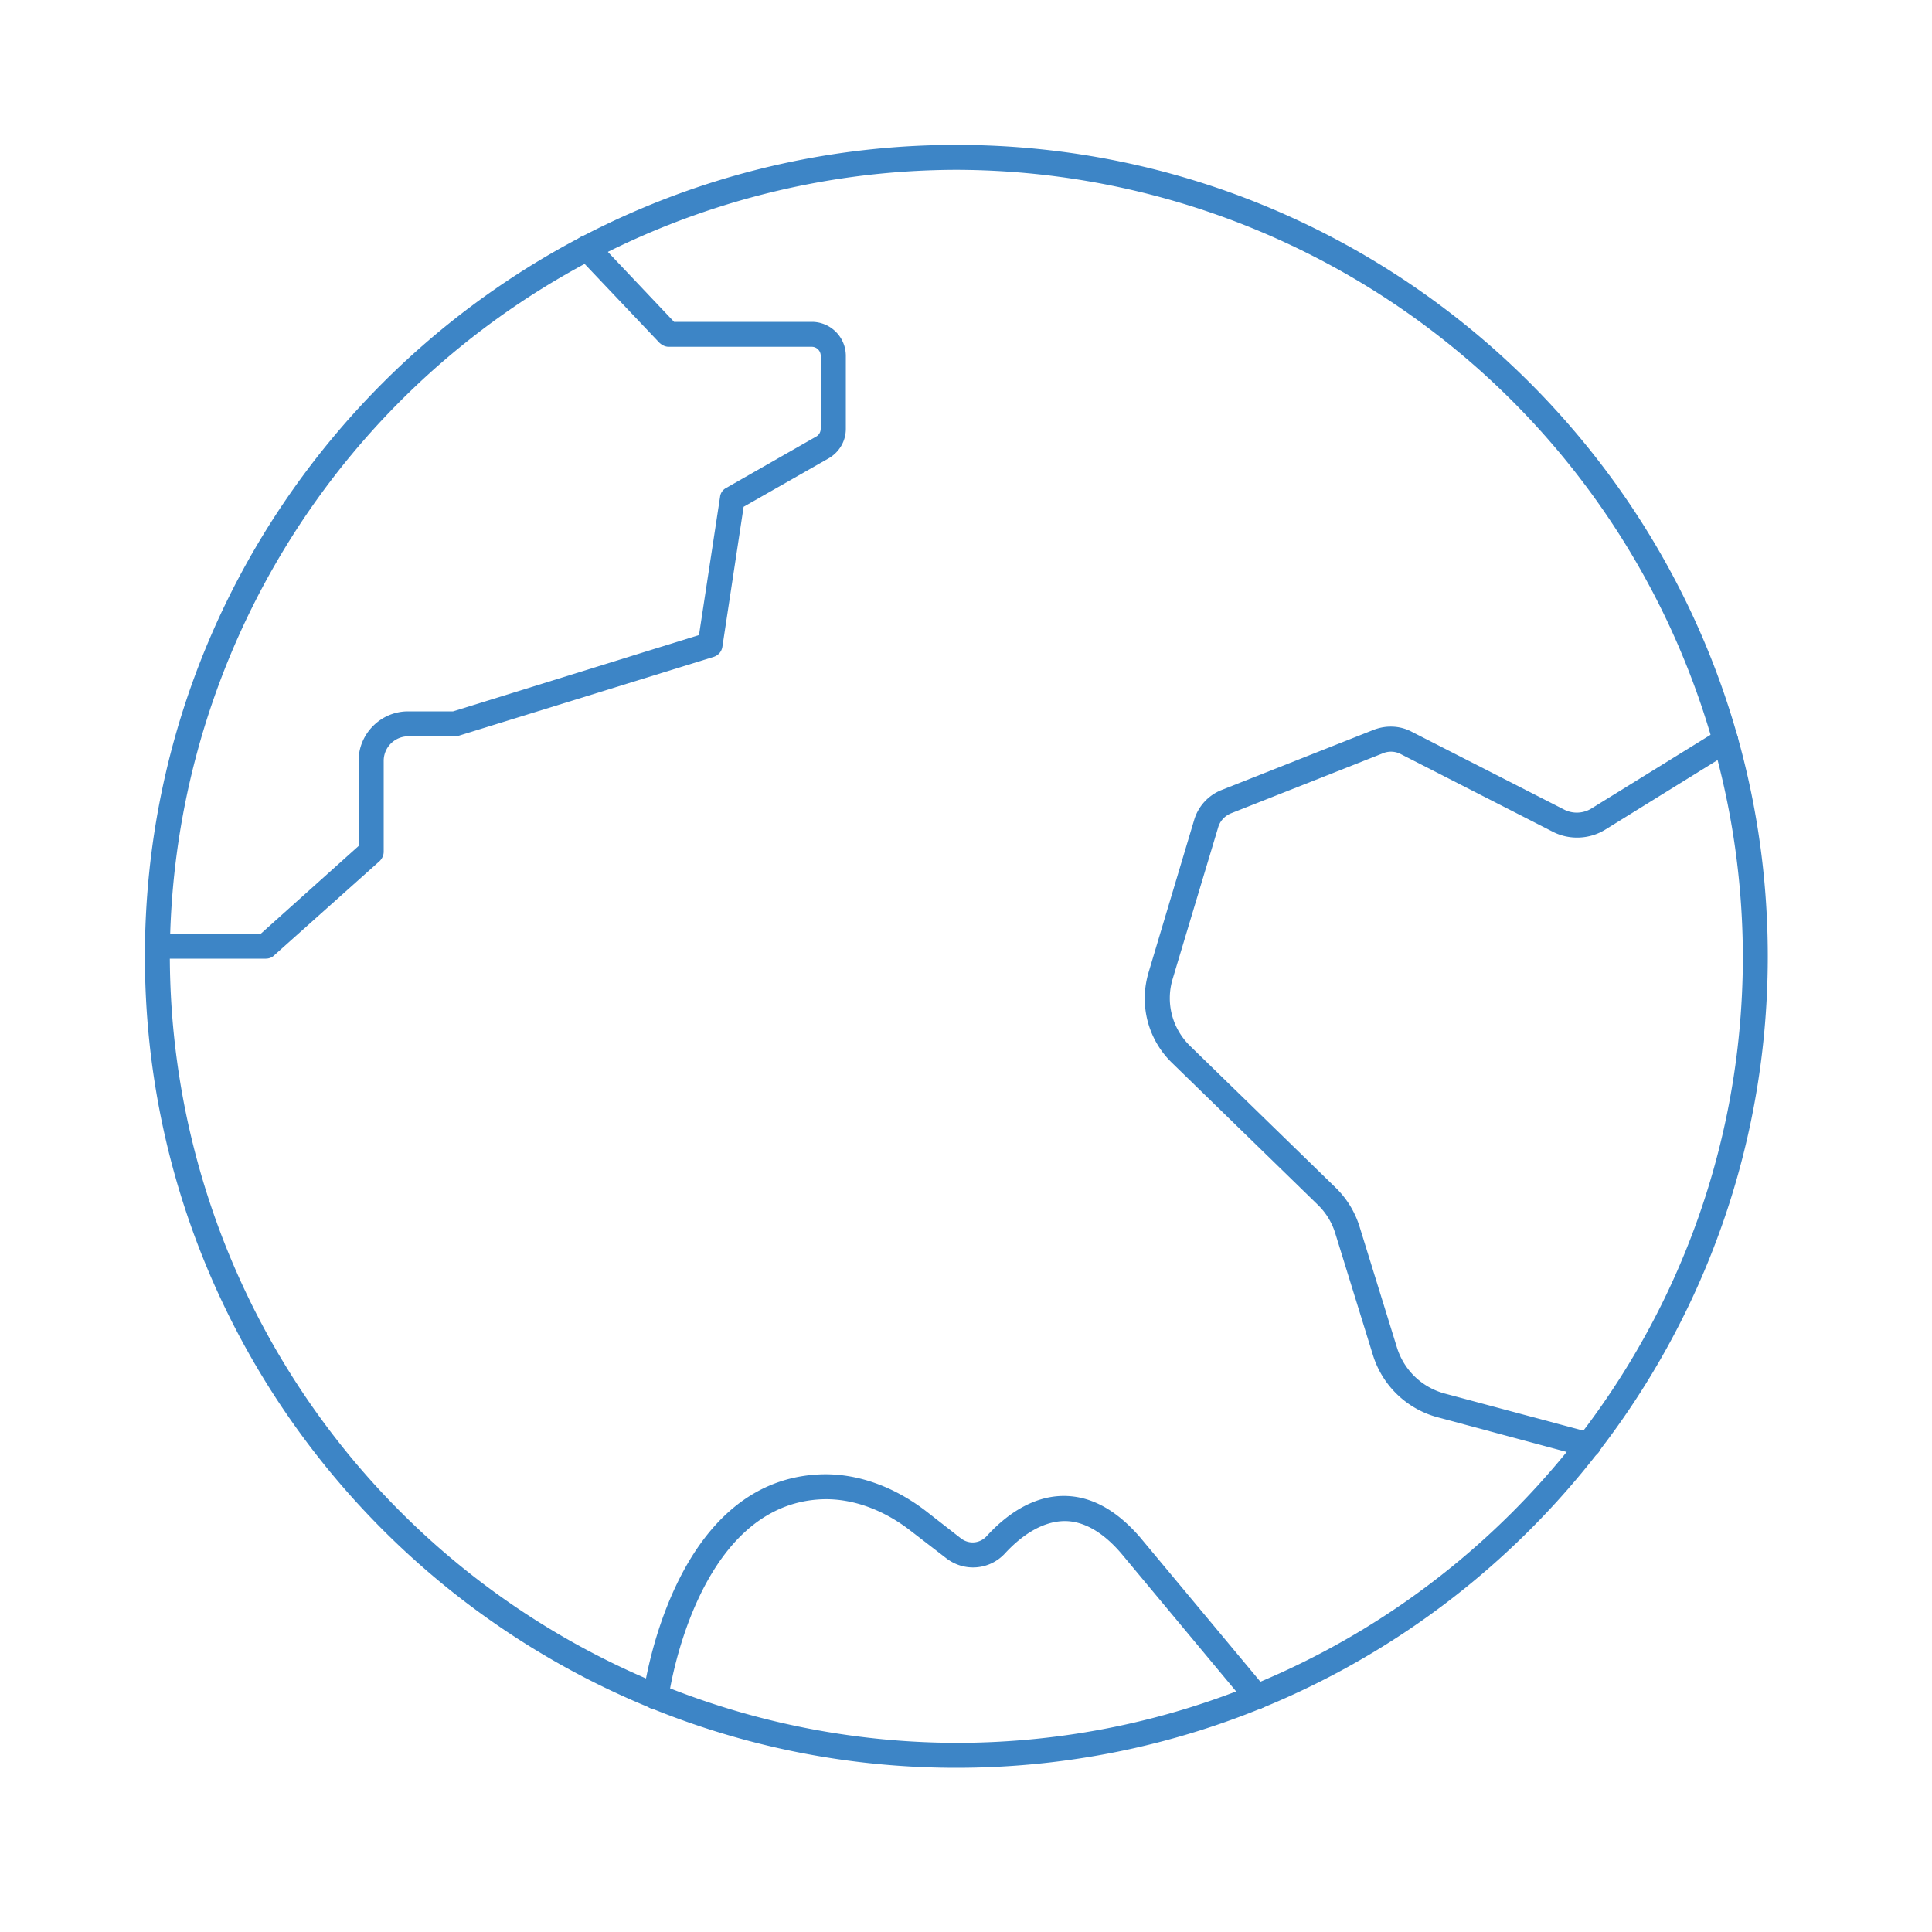
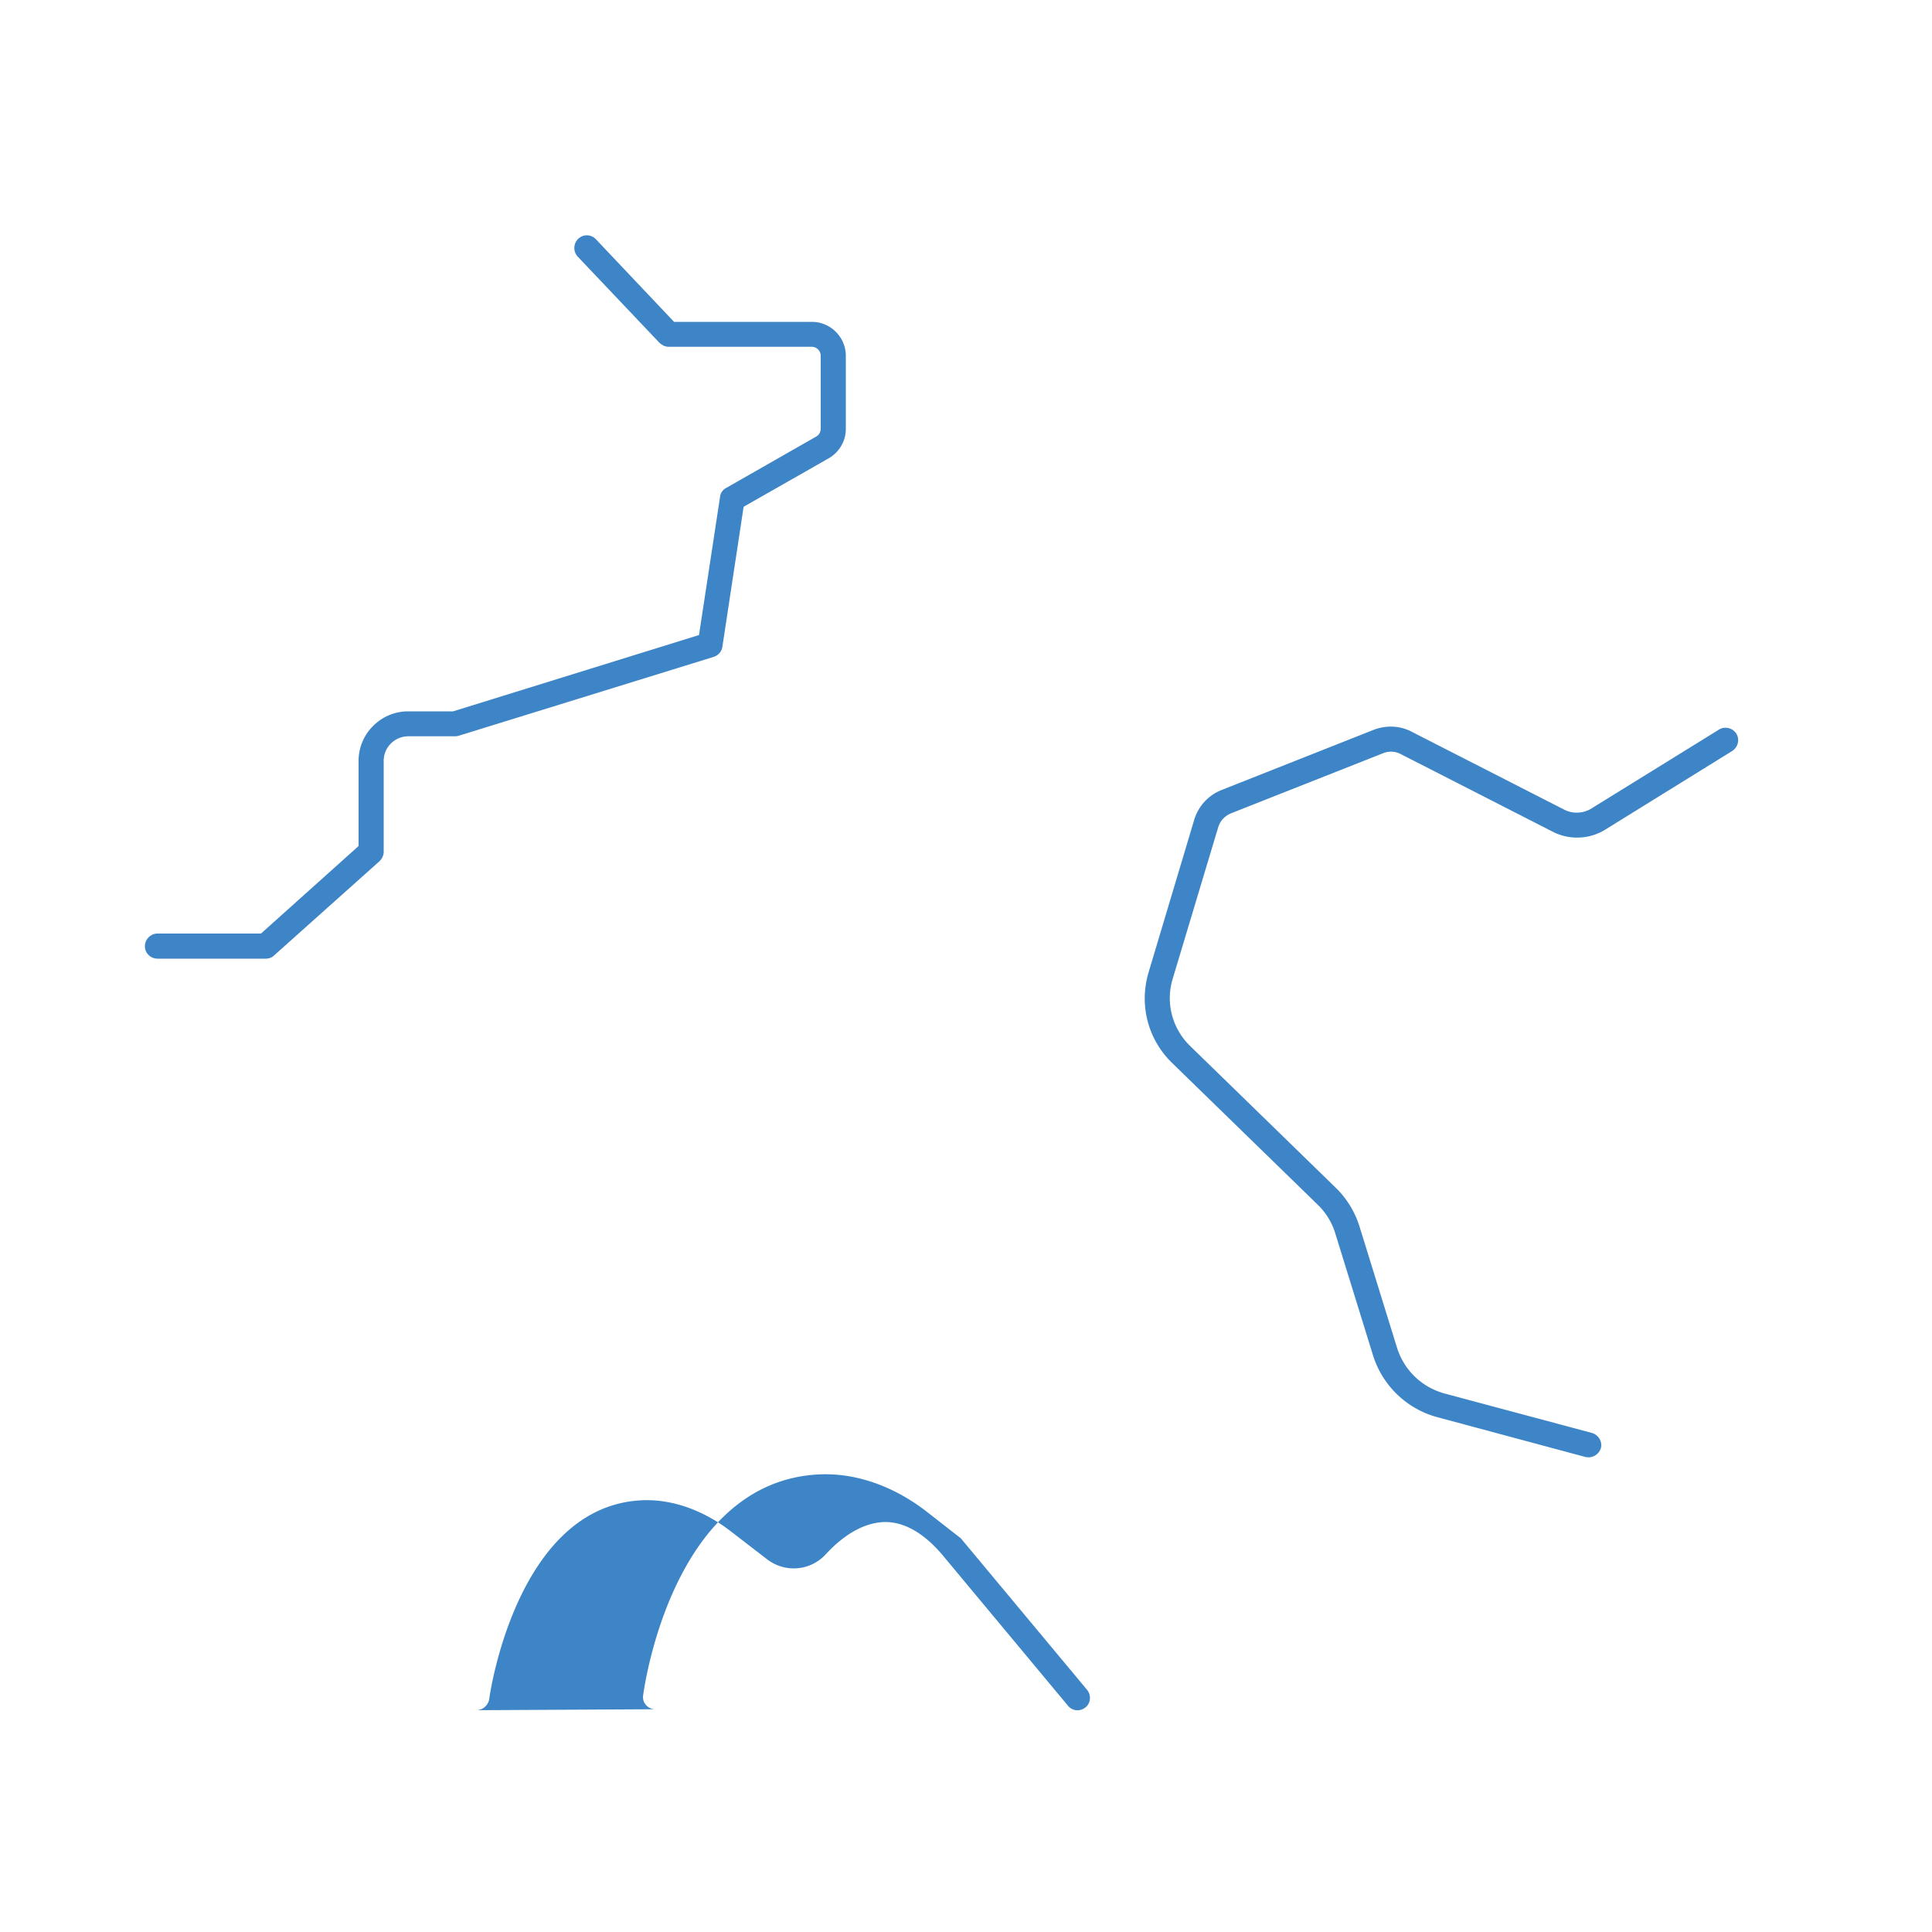
<svg xmlns="http://www.w3.org/2000/svg" width="100" height="100" stroke="none" stroke-linecap="round" stroke-linejoin="round" fill="#3d85c6" fill-rule="nonzero">
-   <path d="M49.5 91.5c-23.17 0-42-18.85-42-42s18.83-42 42-42 42 18.85 42 42-18.83 42-42 42zm0-82.71A40.8 40.8 0 0 0 8.79 49.5 40.8 40.8 0 0 0 49.5 90.21c22.44 0 40.71-18.25 40.71-40.71A40.8 40.8 0 0 0 49.5 8.79z" />
-   <path d="M13.76 49.62h-5.6c-.37 0-.66-.29-.66-.64 0-.36.29-.66.66-.66h5.35l5.05-4.53v-4.41c0-1.41 1.16-2.56 2.56-2.56h2.33l12.73-3.95 1.09-7.15c.02-.2.14-.37.31-.46l4.66-2.66c.15-.08.24-.24.24-.41v-3.78c0-.25-.21-.46-.46-.46h-7.4c-.19 0-.34-.08-.48-.2l-4.24-4.47c-.24-.26-.23-.67.03-.92s.67-.24.92.03l4.04 4.27h7.13c.97 0 1.76.79 1.76 1.76v3.78c0 .63-.34 1.21-.9 1.53l-4.39 2.5-1.1 7.25c-.04.25-.21.44-.45.52l-13.19 4.08c-.07.02-.13.03-.2.03h-2.41c-.7 0-1.28.56-1.28 1.27v4.7c0 .19-.08.36-.21.49l-5.46 4.88c-.11.11-.27.17-.43.17zm23.01-16.26h0 0zm45.45 42.07c-.05 0-.11-.01-.17-.02l-7.63-2.05a4.8 4.8 0 0 1-3.36-3.23l-1.94-6.27c-.17-.57-.48-1.08-.9-1.49l-7.55-7.35c-1.26-1.22-1.72-3.01-1.22-4.69l2.36-7.89a2.4 2.4 0 0 1 1.42-1.55l7.86-3.11c.64-.25 1.36-.23 1.97.09l7.89 4.03c.46.24 1.02.21 1.45-.07l6.58-4.07c.3-.18.69-.09.89.21.19.31.09.7-.21.9l-6.57 4.07c-.82.51-1.87.55-2.72.11l-7.89-4.03c-.27-.14-.62-.15-.9-.03l-7.87 3.11c-.31.13-.55.38-.65.7l-2.37 7.89c-.36 1.22-.02 2.52.88 3.42l7.55 7.35a4.8 4.8 0 0 1 1.25 2.03l1.94 6.27c.37 1.17 1.29 2.05 2.47 2.37l7.62 2.04c.34.1.55.45.46.79-.09.28-.35.47-.64.47zM33.93 88.47h-.09c-.36-.06-.61-.37-.55-.73.06-.45 1.56-11.2 9.25-11.43 1.82-.05 3.71.62 5.37 1.89l1.82 1.42c.41.32.97.28 1.33-.1.89-.98 2.31-2.12 4.07-2.09 1.36.02 2.66.73 3.88 2.14l6.54 7.85c.22.27.19.68-.08.9-.28.23-.68.2-.91-.08l-6.52-7.83c-.94-1.1-1.93-1.67-2.91-1.68-1.28 0-2.39.89-3.1 1.66-.8.88-2.13.99-3.07.25l-1.83-1.41c-1.4-1.09-3-1.67-4.52-1.63-6.61.2-8.01 10.21-8.01 10.32-.07.31-.34.55-.67.55z" />
+   <path d="M13.76 49.62h-5.6c-.37 0-.66-.29-.66-.64 0-.36.29-.66.66-.66h5.35l5.05-4.53v-4.41c0-1.41 1.16-2.56 2.56-2.56h2.33l12.73-3.95 1.09-7.15c.02-.2.14-.37.31-.46l4.66-2.66c.15-.08.24-.24.24-.41v-3.78c0-.25-.21-.46-.46-.46h-7.4c-.19 0-.34-.08-.48-.2l-4.24-4.47c-.24-.26-.23-.67.03-.92s.67-.24.92.03l4.04 4.27h7.13c.97 0 1.76.79 1.76 1.76v3.78c0 .63-.34 1.21-.9 1.53l-4.39 2.5-1.1 7.25c-.04.25-.21.44-.45.52l-13.19 4.08c-.07.02-.13.03-.2.03h-2.41c-.7 0-1.28.56-1.28 1.27v4.7c0 .19-.08.36-.21.49l-5.46 4.88c-.11.11-.27.17-.43.17zm23.01-16.26h0 0zm45.45 42.07c-.05 0-.11-.01-.17-.02l-7.63-2.05a4.8 4.8 0 0 1-3.36-3.23l-1.94-6.27c-.17-.57-.48-1.08-.9-1.49l-7.55-7.35c-1.26-1.22-1.72-3.01-1.22-4.69l2.36-7.89a2.4 2.4 0 0 1 1.42-1.55l7.86-3.11c.64-.25 1.36-.23 1.97.09l7.89 4.03c.46.24 1.02.21 1.45-.07l6.58-4.07c.3-.18.69-.09.89.21.19.31.09.7-.21.9l-6.57 4.07c-.82.51-1.87.55-2.72.11l-7.89-4.03c-.27-.14-.62-.15-.9-.03l-7.87 3.11c-.31.13-.55.38-.65.7l-2.37 7.89c-.36 1.22-.02 2.52.88 3.42l7.55 7.35a4.8 4.8 0 0 1 1.25 2.03l1.94 6.27c.37 1.17 1.29 2.05 2.47 2.37l7.62 2.04c.34.1.55.45.46.79-.09.28-.35.47-.64.47zM33.93 88.47h-.09c-.36-.06-.61-.37-.55-.73.06-.45 1.56-11.2 9.25-11.43 1.82-.05 3.71.62 5.37 1.89l1.82 1.42l6.54 7.85c.22.27.19.68-.08.9-.28.23-.68.2-.91-.08l-6.52-7.83c-.94-1.1-1.93-1.67-2.91-1.68-1.28 0-2.39.89-3.1 1.66-.8.88-2.13.99-3.07.25l-1.83-1.41c-1.4-1.09-3-1.67-4.52-1.63-6.61.2-8.01 10.21-8.01 10.32-.07.31-.34.55-.67.55z" />
</svg>